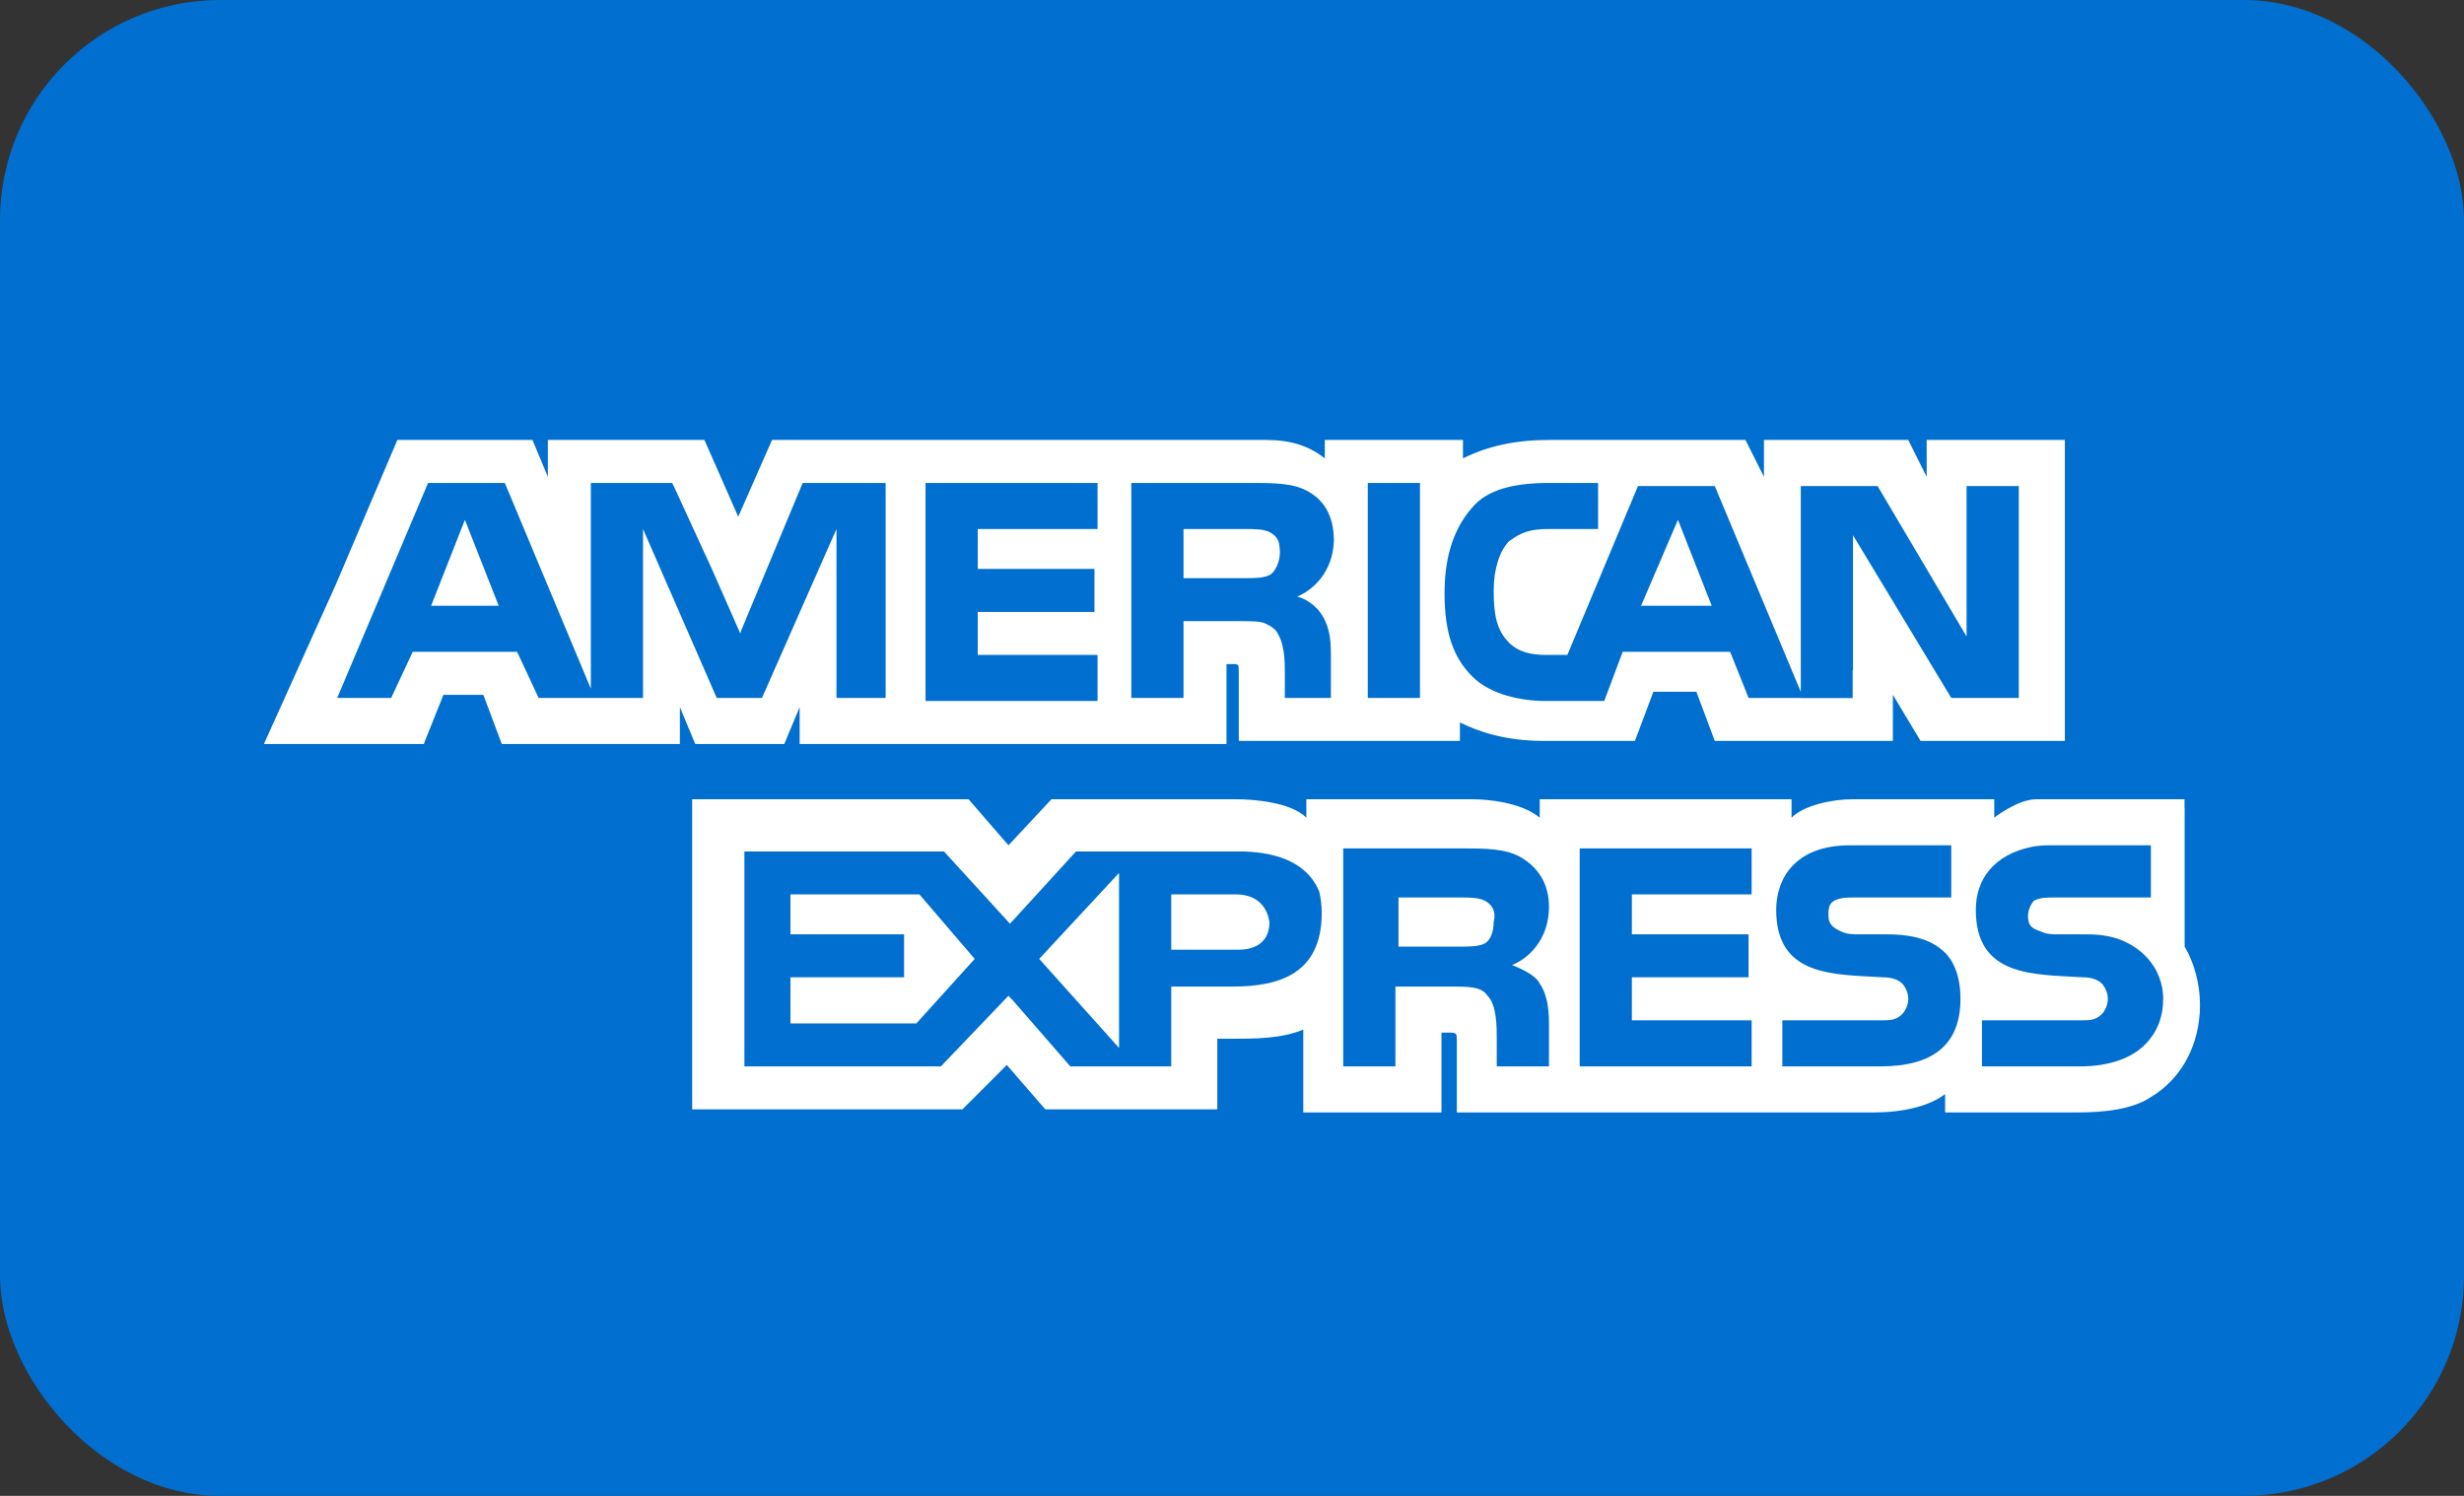
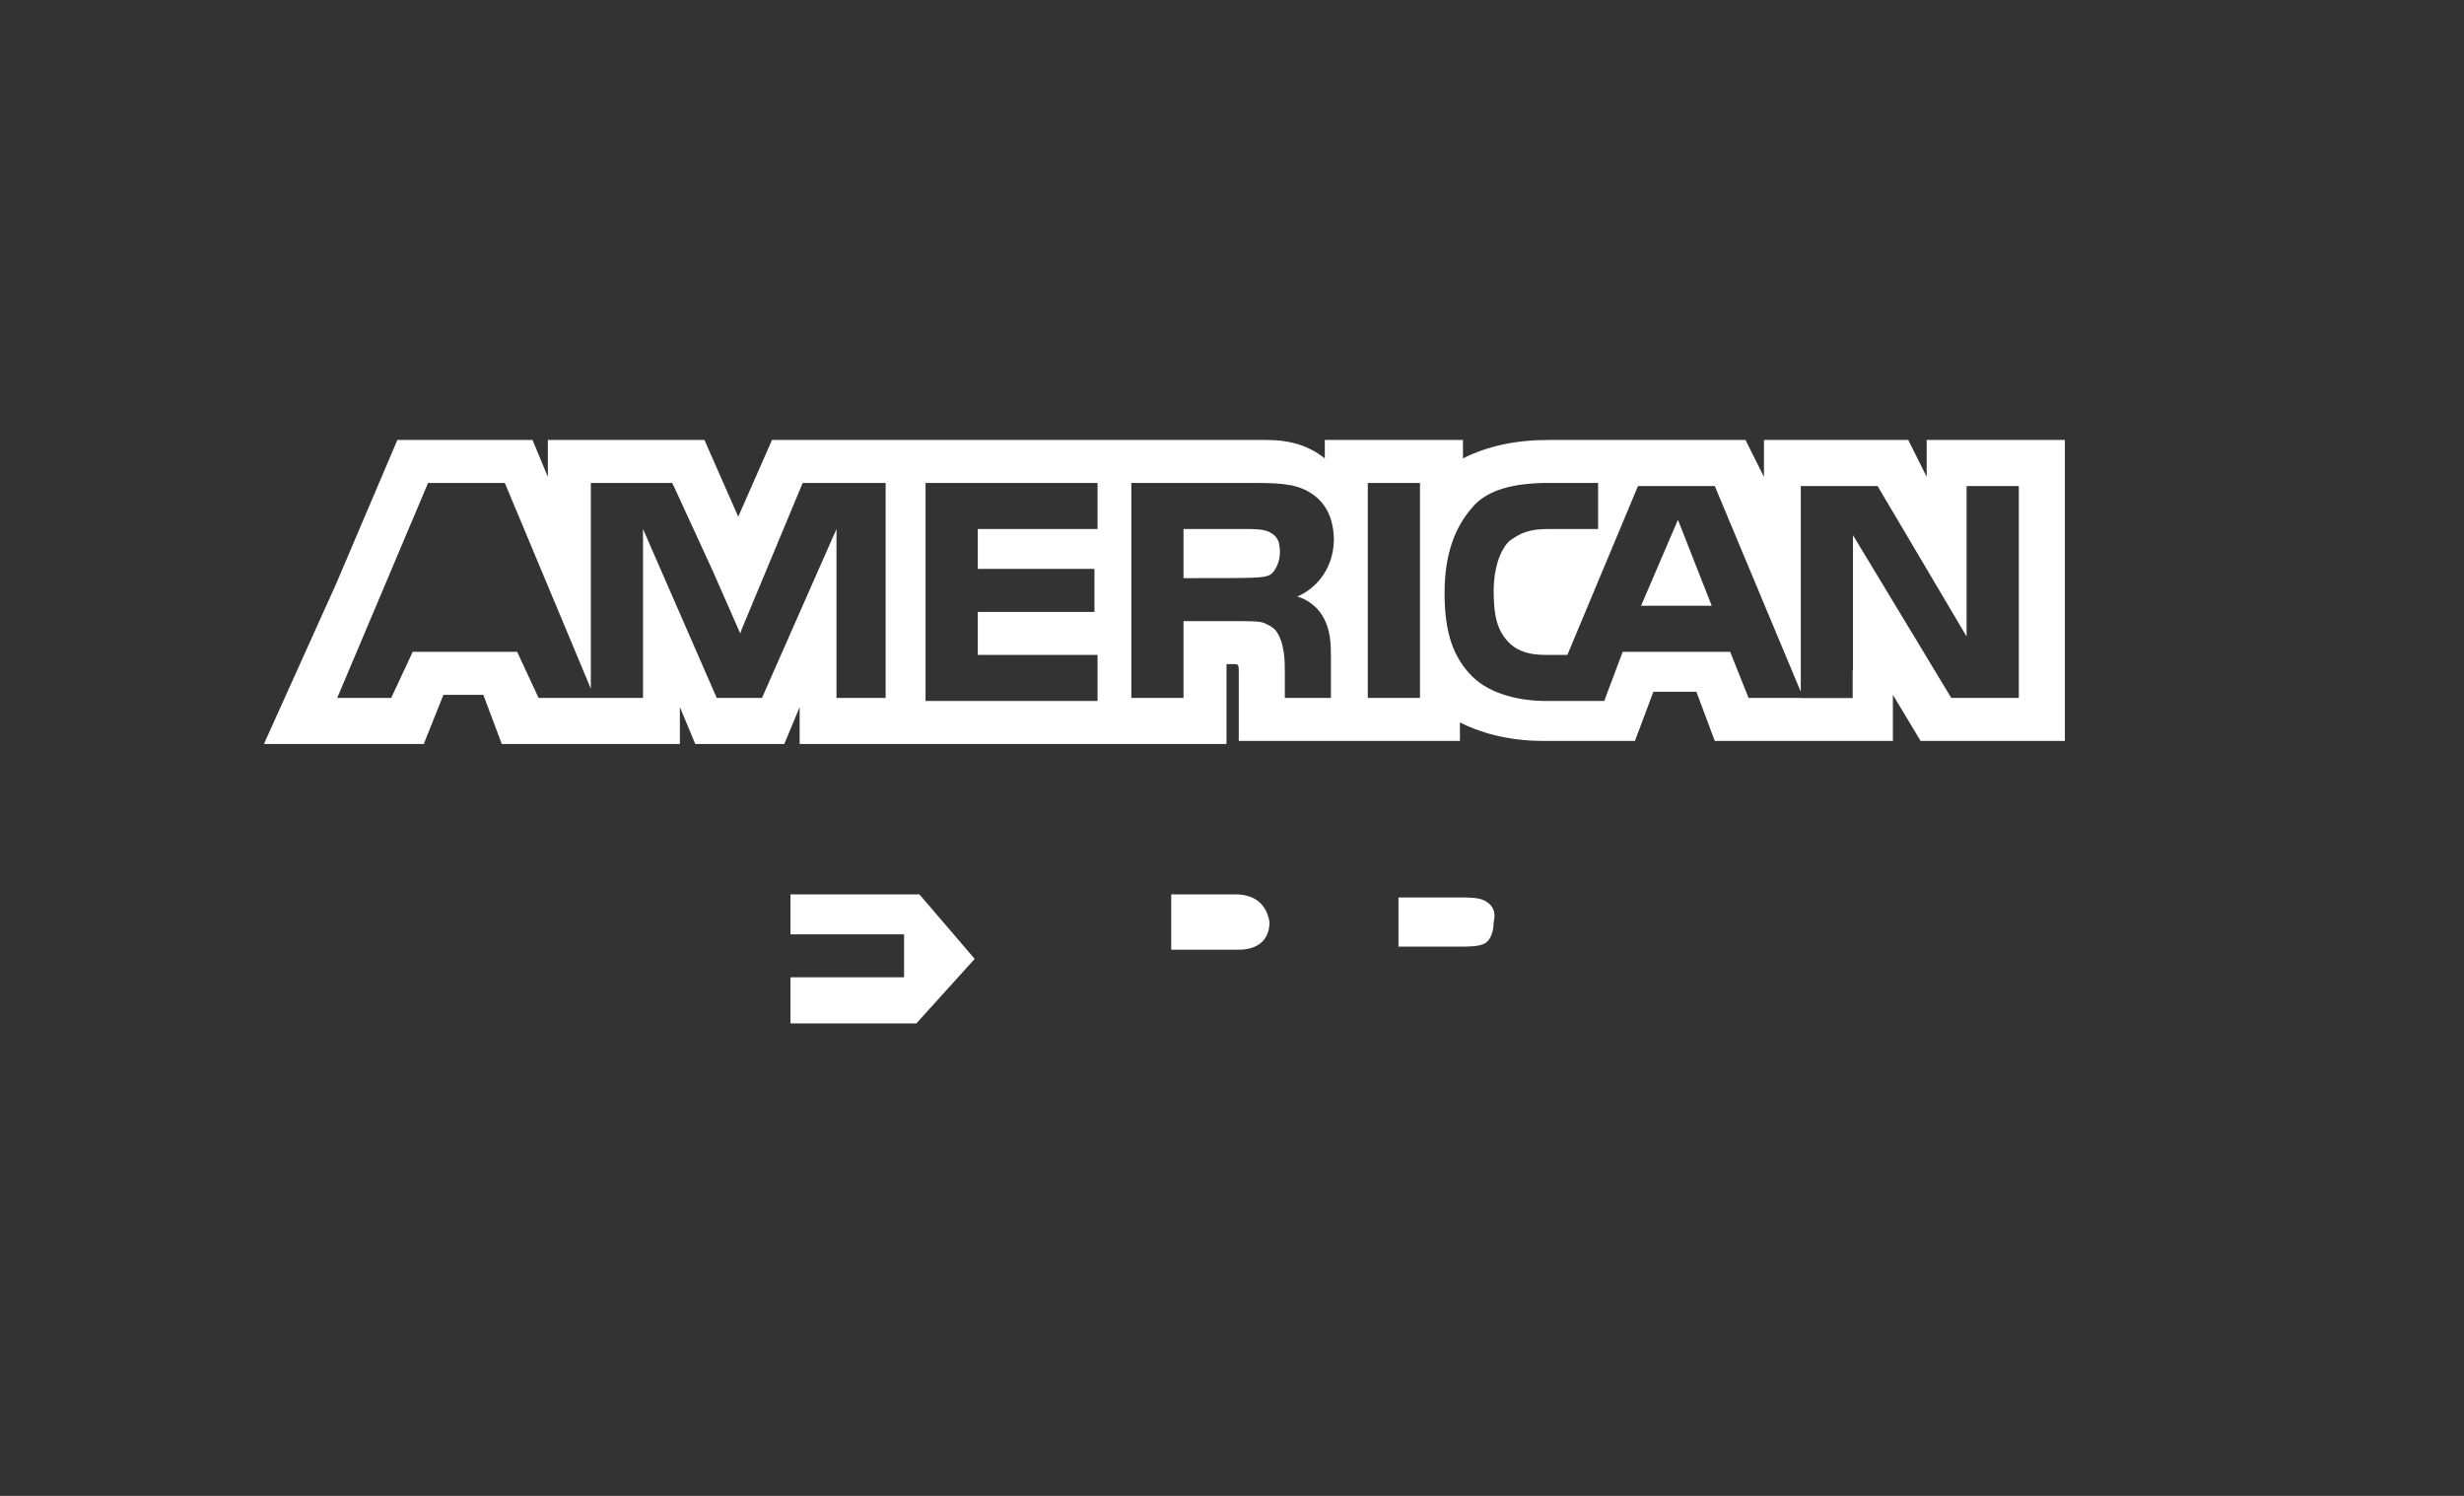
<svg xmlns="http://www.w3.org/2000/svg" width="56" height="34" viewBox="0 0 56 34" fill="none">
  <rect x="0" y="0" width="56" height="34" fill="#333333" stroke="none" />
  <g clip-path="url(#clip0_3623_77)">
-     <rect width="56" height="34" rx="5" fill="#006FCF" />
-     <path d="M9.798 13.769H11.334L10.566 11.815L9.798 13.769Z" fill="white" />
    <path d="M17.965 20.329V21.237H20.547V22.214H17.965V23.262H20.826L22.152 21.795L20.896 20.329H17.965Z" fill="white" />
    <path d="M38.135 11.815L37.297 13.769H38.903L38.135 11.815Z" fill="white" />
-     <path d="M25.433 23.819V19.841L23.618 21.795L25.433 23.819Z" fill="white" />
    <path d="M28.852 20.958C28.783 20.539 28.503 20.329 28.084 20.329H26.619V21.586H28.154C28.573 21.586 28.852 21.377 28.852 20.958Z" fill="white" />
    <path d="M33.738 21.447C33.877 21.377 33.947 21.167 33.947 20.958C34.017 20.679 33.877 20.539 33.738 20.469C33.599 20.399 33.389 20.399 33.18 20.399H31.784V21.516H33.18C33.389 21.516 33.599 21.516 33.738 21.447Z" fill="white" />
    <path d="M43.788 10V10.838L43.37 10H40.09V10.838L39.67 10H35.204C34.436 10 33.807 10.14 33.249 10.419V10H30.109V10.07V10.419C29.76 10.14 29.341 10 28.783 10H17.546L16.778 11.745L16.01 10H13.498H12.451V10.838L12.102 10H12.032H9.031L7.635 13.28L6.03 16.84L6 16.91H6.03H9.589H9.634L9.659 16.84L10.078 15.793H10.985L11.404 16.91H15.452V16.84V16.072L15.801 16.91H17.825L18.174 16.072V16.84V16.91H19.779H27.805H27.875V15.095H28.015C28.154 15.095 28.154 15.095 28.154 15.304V16.84H33.18V16.421C33.599 16.631 34.226 16.84 35.064 16.84H37.158L37.577 15.723H38.554L38.972 16.84H43.02V16.142V15.793L43.649 16.84H43.788H43.858H46.929V10H43.788H43.788ZM20.128 15.863H19.43H19.011V15.444V12.024L18.941 12.184V12.182L17.318 15.863H17.266H16.893H16.289L14.614 12.024V15.863H12.241L11.753 14.816H9.38L8.891 15.863H7.664L9.729 10.977H11.473L13.428 15.653V10.977H13.846H15.277L15.31 11.047H15.312L16.193 12.964L16.825 14.4L16.847 14.327L18.243 10.977H20.128V15.863H20.128ZM24.944 12.024H22.222V12.931H24.874V13.909H22.222V14.886H24.944V15.933H21.035V10.977H24.944V12.024ZM29.922 13.824C29.924 13.825 29.926 13.827 29.928 13.828C29.955 13.856 29.977 13.884 29.997 13.911C30.13 14.086 30.238 14.347 30.244 14.729C30.244 14.736 30.245 14.742 30.245 14.749C30.245 14.752 30.246 14.756 30.246 14.76C30.246 14.762 30.245 14.764 30.245 14.766C30.247 14.804 30.248 14.844 30.248 14.886V15.863H29.201V15.305C29.201 15.025 29.201 14.607 28.992 14.327C28.926 14.261 28.859 14.218 28.786 14.187C28.682 14.119 28.484 14.118 28.154 14.118H26.898V15.863H25.712V10.977H28.364C28.992 10.977 29.411 10.977 29.76 11.187C30.102 11.392 30.308 11.733 30.316 12.272C30.3 13.015 29.823 13.422 29.48 13.56C29.48 13.56 29.713 13.607 29.922 13.824ZM32.272 15.863H31.086V10.977H32.272V15.863ZM45.882 15.863H44.347L42.113 12.164V15.235L42.106 15.227V15.866H40.927V15.863H39.74L39.322 14.816H36.879L36.46 15.933H35.134C34.576 15.933 33.877 15.793 33.459 15.374C33.04 14.956 32.831 14.397 32.831 13.49C32.831 12.792 32.97 12.094 33.459 11.536C33.807 11.117 34.436 10.977 35.203 10.977H36.32V12.024H35.203C34.785 12.024 34.576 12.094 34.296 12.303C34.087 12.513 33.947 12.931 33.947 13.42C33.947 13.979 34.017 14.327 34.296 14.607C34.506 14.816 34.785 14.886 35.134 14.886H35.622L37.227 11.047H37.926H38.972L40.927 15.724V15.485V13.909V13.769V11.047H42.672L44.695 14.467V11.047H45.882V15.863H45.882V15.863Z" fill="white" />
-     <path d="M28.927 13.012C28.947 12.99 28.966 12.966 28.981 12.937C29.045 12.837 29.117 12.657 29.078 12.411C29.076 12.388 29.072 12.368 29.067 12.347C29.066 12.342 29.066 12.337 29.065 12.331L29.064 12.331C29.029 12.212 28.941 12.138 28.852 12.094C28.712 12.024 28.503 12.024 28.294 12.024H26.898V13.141H28.294C28.503 13.141 28.713 13.141 28.852 13.071C28.873 13.06 28.892 13.046 28.91 13.03L28.91 13.03C28.91 13.03 28.918 13.023 28.927 13.012Z" fill="white" />
-     <path d="M50 22.843C50 22.354 49.861 21.865 49.651 21.516V18.376H49.648V18.166C49.648 18.166 46.723 18.166 46.287 18.166C45.852 18.166 45.324 18.585 45.324 18.585V18.166H42.114C41.625 18.166 40.997 18.306 40.717 18.585V18.166H34.994V18.376V18.585C34.576 18.236 33.807 18.166 33.459 18.166H29.69V18.376V18.585C29.341 18.236 28.503 18.166 28.084 18.166H23.897L22.92 19.213L22.012 18.166H21.72H21.245H15.731V18.376V18.927V25.215H21.873L22.882 24.206L23.757 25.215H23.827H27.366H27.526H27.596H27.666V24.518V23.61H28.015C28.503 23.61 29.131 23.61 29.62 23.401V25.145V25.285H32.761V25.145V23.471H32.9C33.11 23.471 33.11 23.471 33.11 23.68V25.145V25.285H42.602C43.23 25.285 43.858 25.145 44.207 24.866V25.145V25.285H47.208C47.836 25.285 48.465 25.215 48.883 24.936C49.526 24.551 49.931 23.868 49.991 23.054C49.994 23.03 49.998 23.006 50 22.982L49.996 22.978C49.998 22.933 50 22.888 50 22.843ZM28.015 22.424H26.619V22.633V23.052V23.471V24.238H24.325L22.989 22.703L22.985 22.708L22.92 22.633L21.384 24.238H16.918V19.353H21.454L22.694 20.71L22.954 20.995L22.989 20.958L24.455 19.353H28.154C28.872 19.353 29.676 19.53 29.981 20.261C30.017 20.405 30.039 20.566 30.039 20.749C30.039 22.144 29.061 22.424 28.015 22.424ZM34.994 22.354C35.134 22.563 35.204 22.843 35.204 23.261V24.238H34.017V23.61C34.017 23.331 34.017 22.843 33.808 22.633C33.668 22.424 33.389 22.424 32.97 22.424H31.714V24.238H30.528V19.283H33.18C33.738 19.283 34.226 19.283 34.576 19.492C34.925 19.702 35.204 20.051 35.204 20.609C35.204 21.377 34.715 21.795 34.366 21.935C34.715 22.074 34.925 22.214 34.994 22.354ZM39.81 20.329H37.088V21.237H39.74V22.214H37.088V23.192H39.81V24.238H35.902V19.283H39.81V20.329ZM42.742 24.238H40.508V23.192H42.742C42.95 23.192 43.09 23.192 43.23 23.052C43.3 22.982 43.37 22.843 43.37 22.703C43.37 22.563 43.3 22.424 43.23 22.354C43.16 22.284 43.02 22.214 42.811 22.214C41.694 22.145 40.368 22.214 40.368 20.679C40.368 19.981 40.787 19.213 42.044 19.213H44.347V20.399H42.183C41.974 20.399 41.834 20.399 41.694 20.469C41.555 20.539 41.555 20.679 41.555 20.819C41.555 21.028 41.694 21.098 41.834 21.167C41.974 21.237 42.113 21.237 42.253 21.237H42.881C43.509 21.237 43.928 21.377 44.207 21.656C44.416 21.865 44.556 22.214 44.556 22.703C44.556 23.749 43.928 24.238 42.742 24.238ZM48.744 23.749C48.465 24.029 47.976 24.238 47.278 24.238H45.045V23.192H47.278C47.487 23.192 47.627 23.192 47.767 23.052C47.836 22.982 47.906 22.843 47.906 22.703C47.906 22.563 47.836 22.424 47.767 22.354C47.697 22.284 47.557 22.214 47.348 22.214C46.231 22.145 44.905 22.214 44.905 20.679C44.905 20.016 45.285 19.417 46.221 19.239C46.333 19.223 46.451 19.213 46.58 19.213H48.884V20.399H47.348H46.79H46.72C46.51 20.399 46.371 20.399 46.231 20.469C46.161 20.539 46.091 20.679 46.091 20.819C46.091 21.028 46.161 21.098 46.371 21.167C46.51 21.237 46.65 21.237 46.79 21.237H46.859H47.418C47.723 21.237 47.953 21.275 48.164 21.349C48.358 21.419 48.998 21.705 49.141 22.452C49.153 22.531 49.163 22.612 49.163 22.703C49.163 23.122 49.023 23.471 48.744 23.749Z" fill="white" />
+     <path d="M28.927 13.012C28.947 12.99 28.966 12.966 28.981 12.937C29.045 12.837 29.117 12.657 29.078 12.411C29.076 12.388 29.072 12.368 29.067 12.347C29.066 12.342 29.066 12.337 29.065 12.331L29.064 12.331C29.029 12.212 28.941 12.138 28.852 12.094C28.712 12.024 28.503 12.024 28.294 12.024H26.898V13.141C28.503 13.141 28.713 13.141 28.852 13.071C28.873 13.06 28.892 13.046 28.91 13.03L28.91 13.03C28.91 13.03 28.918 13.023 28.927 13.012Z" fill="white" />
  </g>
  <defs>
    <clipPath id="clip0_3623_77">
      <rect width="56" height="34" fill="white" />
    </clipPath>
  </defs>
</svg>